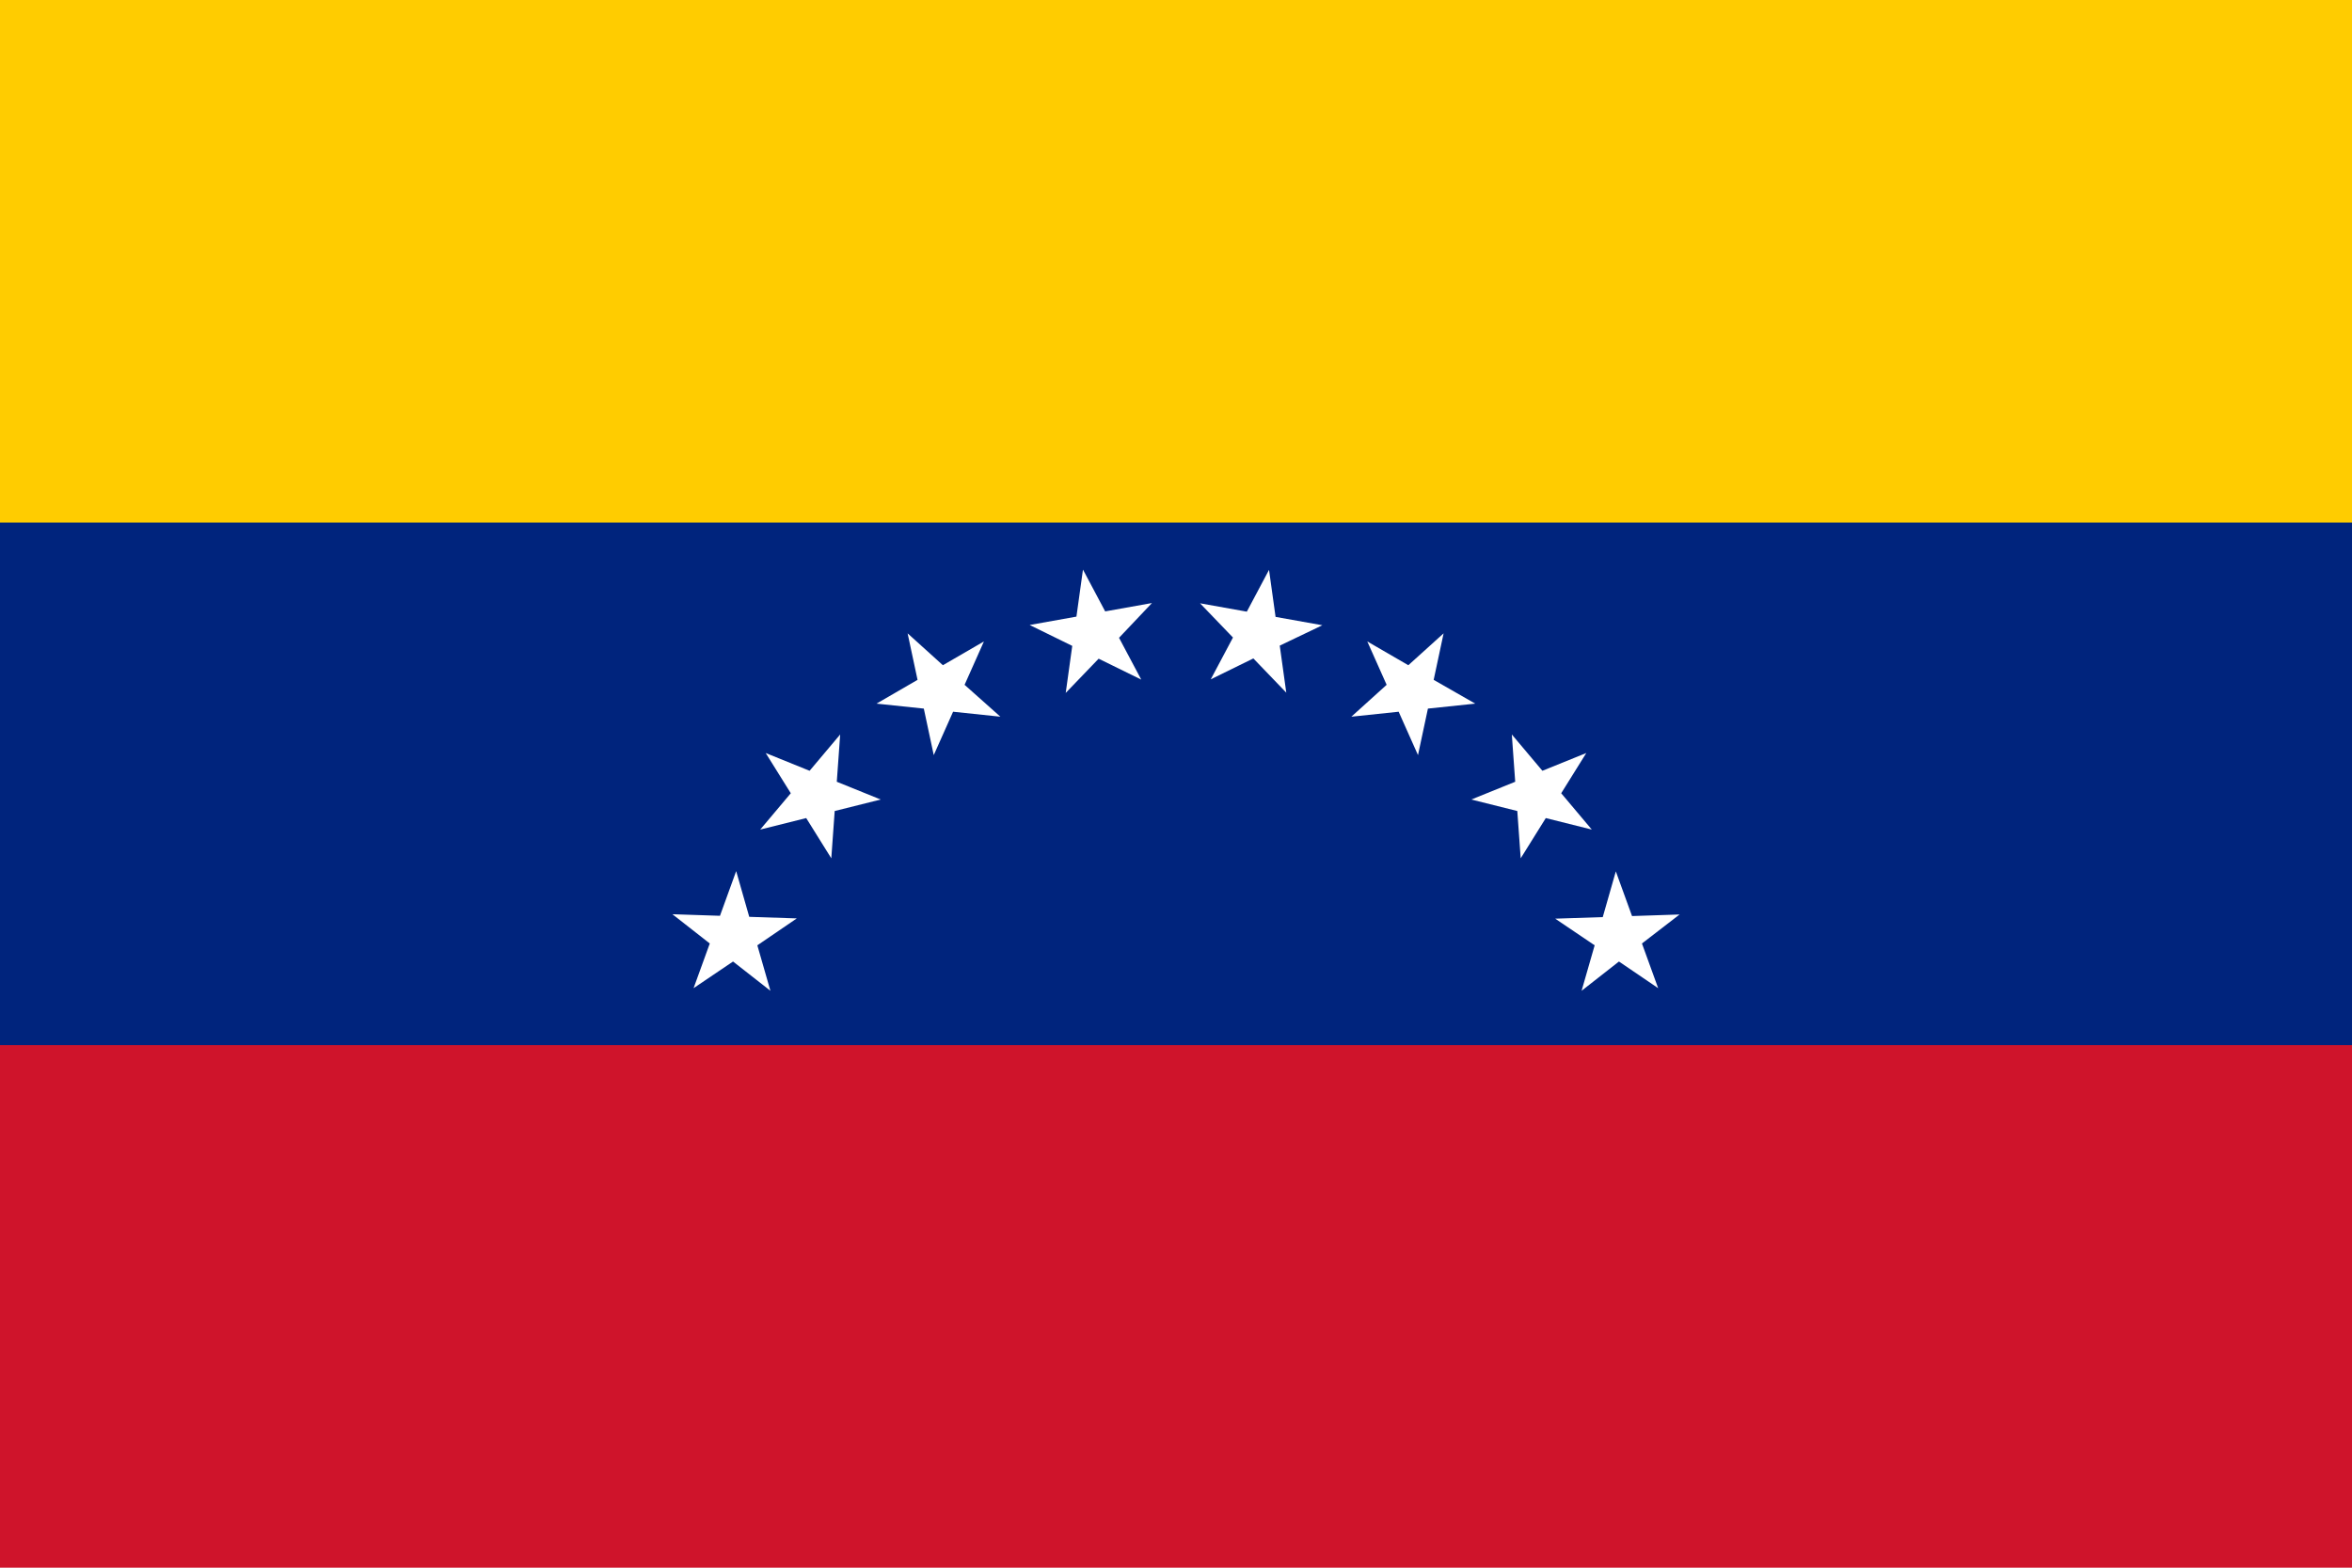
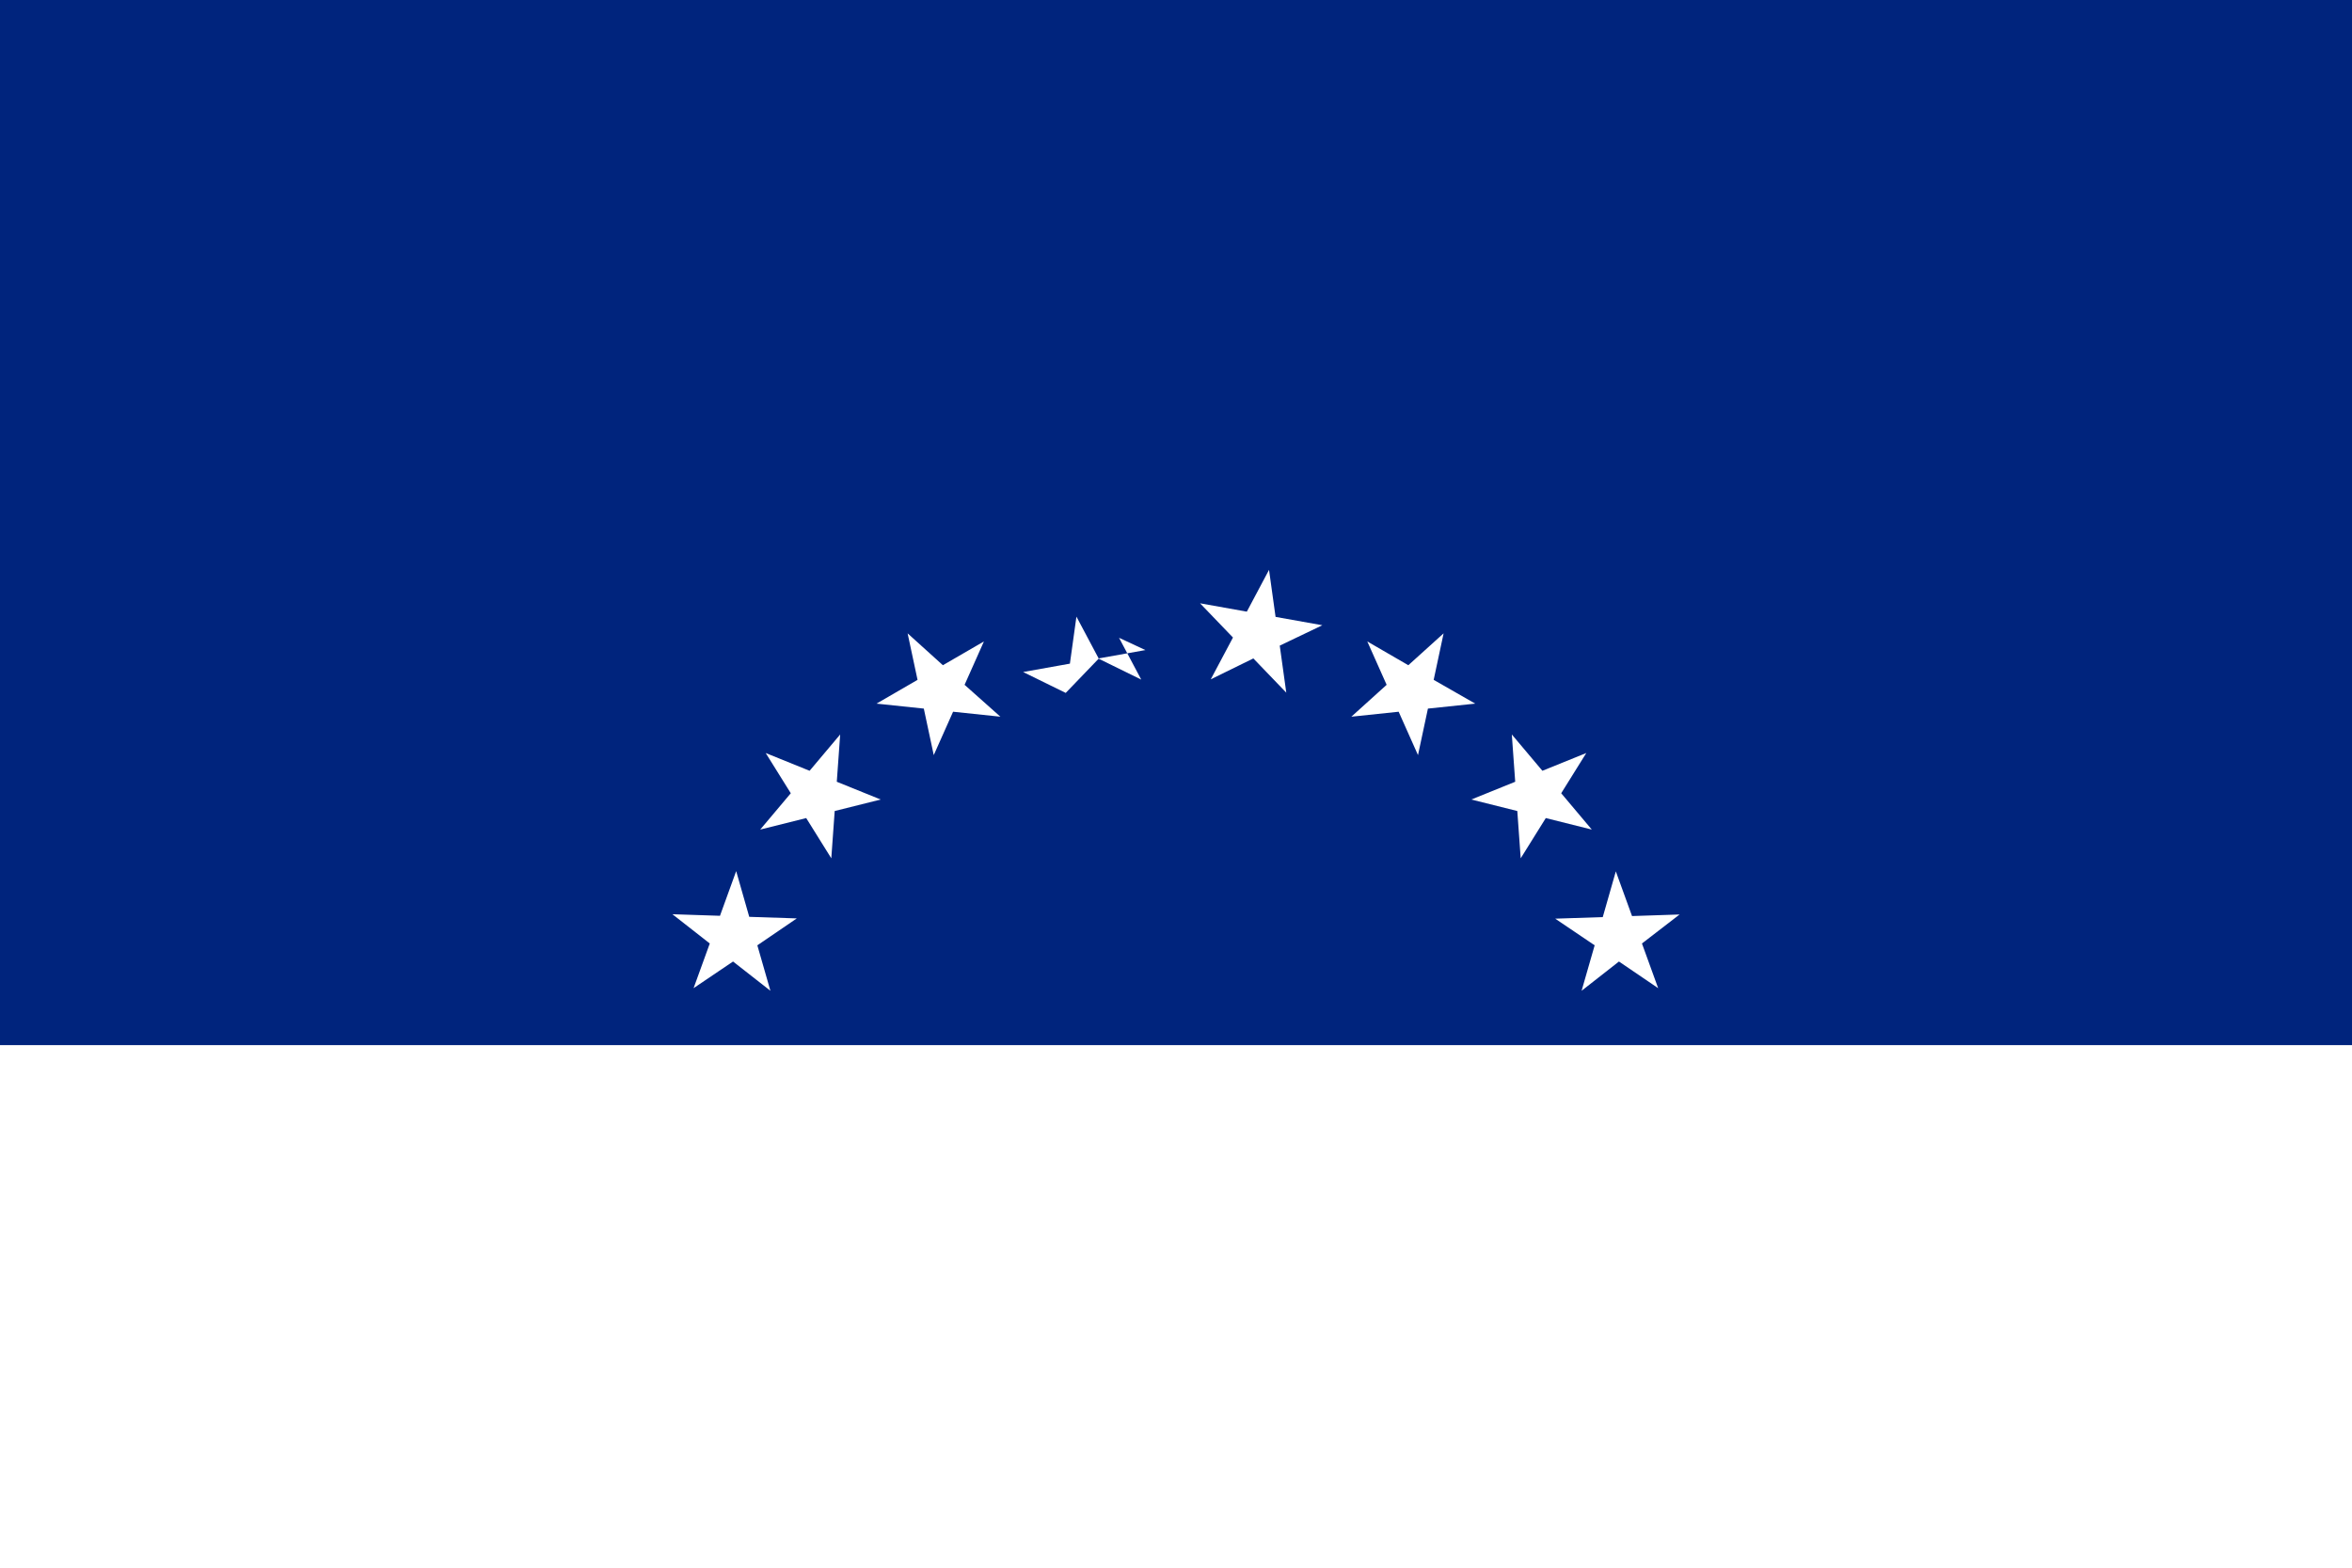
<svg xmlns="http://www.w3.org/2000/svg" version="1.1" id="flag" x="0px" y="0px" viewBox="0 0 900 600" style="enable-background:new 0 0 900 600;" xml:space="preserve">
  <style type="text/css">
	.st0{fill:#CF142B;}
	.st1{fill:#00247D;}
	.st2{fill:#FFCC00;}
	.st3{fill:#FFFFFF;}
</style>
-   <path id="red" class="st0" d="M0,0h900v600H0V0z" />
  <path id="blue" class="st1" d="M0,0h900v400H0V0z" />
-   <path id="yellow" class="st2" d="M0,0h900v200H0V0z" />
-   <path id="stars" class="st3" d="M628.3,361.1l6.2,17.1L619.5,368l-14.3,11.2l5-17.4l-15.1-10.2l18.2-0.6l5-17.5l6.2,17.1l18.2-0.6  L628.3,361.1z M304.9,351.5l-18.2-0.6l-5-17.5l-6.2,17.1l-18.2-0.6l14.3,11.2l-6.2,17.1l15.1-10.2l14.3,11.2l-5-17.4L304.9,351.5z   M337,306l-17.6,4.4l-1.3,18.1l-9.6-15.4l-17.6,4.4l11.7-13.9l-9.6-15.4l16.8,6.8l11.7-13.9l-1.3,18.1L337,306z M382.8,274.3  l-18.1-1.9l-7.4,16.6l-3.8-17.8l-18.1-1.9l15.7-9.1l-3.8-17.8l13.5,12.2l15.7-9.1l-7.4,16.6L382.8,274.3z M428.2,244.1l8.5,16  l-16.3-8l-12.6,13.1l2.5-18l-16.3-8l17.9-3.2l2.5-18l8.5,16l17.9-3.2L428.2,244.1z M564.5,269.3l-18.1,1.9l-3.8,17.8l-7.4-16.6  l-18.1,1.9l13.5-12.2l-7.4-16.6l15.7,9.1l13.5-12.2l-3.8,17.8L564.5,269.3z M506,239.3l-17.9-3.2l-2.5-18l-8.5,16l-17.9-3.2  l12.6,13.1l-8.5,16l16.3-8l12.6,13.1l-2.5-18L506,239.3z M597.4,303.6l9.6-15.4l-16.8,6.8l-11.7-13.9l1.3,18.1L563,306l17.6,4.4  l1.3,18.1l9.6-15.4l17.6,4.4L597.4,303.6z" />
+   <path id="stars" class="st3" d="M628.3,361.1l6.2,17.1L619.5,368l-14.3,11.2l5-17.4l-15.1-10.2l18.2-0.6l5-17.5l6.2,17.1l18.2-0.6  L628.3,361.1z M304.9,351.5l-18.2-0.6l-5-17.5l-6.2,17.1l-18.2-0.6l14.3,11.2l-6.2,17.1l15.1-10.2l14.3,11.2l-5-17.4L304.9,351.5z   M337,306l-17.6,4.4l-1.3,18.1l-9.6-15.4l-17.6,4.4l11.7-13.9l-9.6-15.4l16.8,6.8l11.7-13.9l-1.3,18.1L337,306z M382.8,274.3  l-18.1-1.9l-7.4,16.6l-3.8-17.8l-18.1-1.9l15.7-9.1l-3.8-17.8l13.5,12.2l15.7-9.1l-7.4,16.6L382.8,274.3z M428.2,244.1l8.5,16  l-16.3-8l-12.6,13.1l-16.3-8l17.9-3.2l2.5-18l8.5,16l17.9-3.2L428.2,244.1z M564.5,269.3l-18.1,1.9l-3.8,17.8l-7.4-16.6  l-18.1,1.9l13.5-12.2l-7.4-16.6l15.7,9.1l13.5-12.2l-3.8,17.8L564.5,269.3z M506,239.3l-17.9-3.2l-2.5-18l-8.5,16l-17.9-3.2  l12.6,13.1l-8.5,16l16.3-8l12.6,13.1l-2.5-18L506,239.3z M597.4,303.6l9.6-15.4l-16.8,6.8l-11.7-13.9l1.3,18.1L563,306l17.6,4.4  l1.3,18.1l9.6-15.4l17.6,4.4L597.4,303.6z" />
</svg>